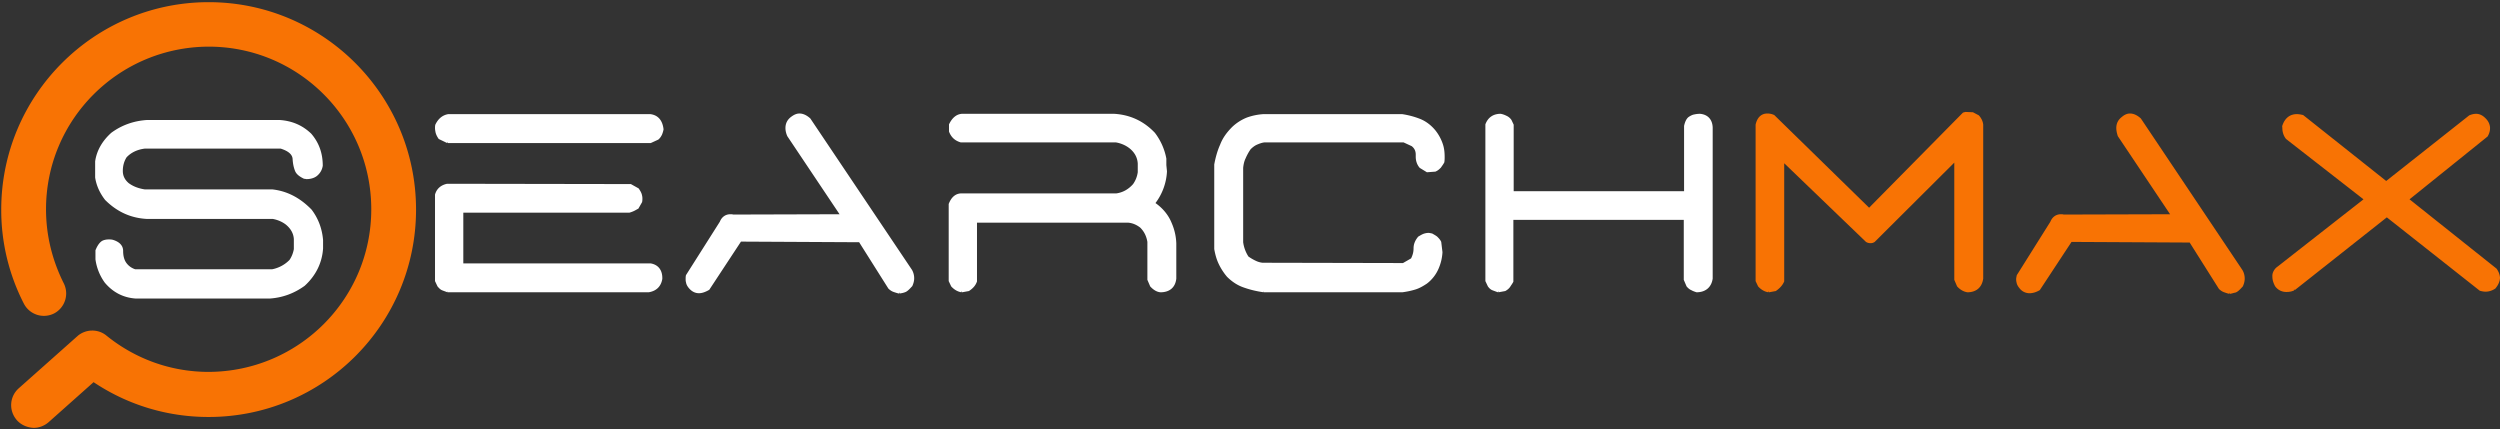
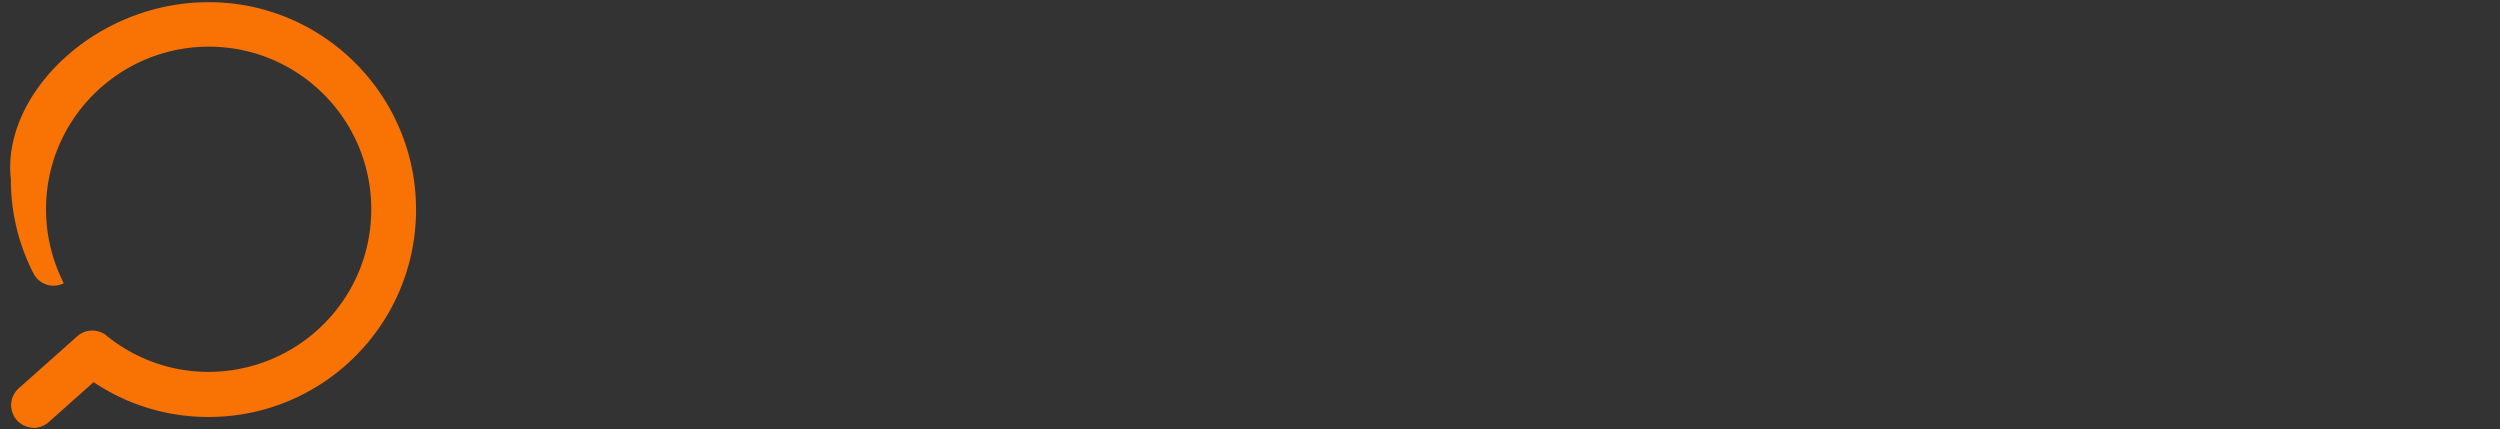
<svg xmlns="http://www.w3.org/2000/svg" width="268" height="46" viewBox="0 0 268 46">
  <rect x="0" y="0" width="268" height="46" fill="#333333" stroke="none" />
  <g fill="none" fill-rule="nonzero">
-     <path fill="#F87304" d="M1.8 45.033c-.867-1-.8-2.5.2-3.4l6.3-5.6c.867-.766 2.2-.8 3.1-.066 3 2.433 6.8 3.9 10.967 3.9C32 39.833 39.8 32.067 39.8 22.433 39.8 12.8 32 5 22.367 5c-9.634.033-17.434 7.8-17.434 17.433 0 2.867.7 5.534 1.9 7.934A2.418 2.418 0 0 1 5.8 33.6a2.418 2.418 0 0 1-3.233-1.033 21.933 21.933 0 0 1-2.434-10.1C.133 10.2 10.1.233 22.367.233 34.633.233 44.6 10.2 44.6 22.467c0 12.3-9.967 22.233-22.233 22.233-4.567 0-8.8-1.367-12.334-3.733l-4.833 4.3c-.467.4-1.033.6-1.6.6-.667-.034-1.333-.3-1.8-.834z" />
-     <path fill="#FFF" d="M29.167 20.3H15.5c-.633-.1-1.2-.3-1.7-.667-.433-.366-.633-.8-.633-1.3 0-.566.133-1.033.4-1.466.5-.534 1.166-.834 1.933-.934h14.6c.833.267 1.233.634 1.267 1.1.033.567.133.967.266 1.3.134.334.467.6.967.834.133 0 .2.033.267.033.4 0 .8-.1 1.1-.333.366-.3.566-.667.633-1.1 0-1.334-.4-2.467-1.233-3.434-.934-.9-2.034-1.366-3.334-1.466H15.7c-1.367.1-2.633.533-3.767 1.366-.966.867-1.566 1.9-1.733 3.067v1.733c.133.867.5 1.667 1.067 2.4C12.533 22.7 14 23.367 15.7 23.467h13.533c.534.1 1 .3 1.4.6.534.433.834.966.867 1.566V26.7c-.067.4-.233.833-.467 1.167a3.546 3.546 0 0 1-1.866 1H14.5a1.877 1.877 0 0 1-.967-.7c-.233-.334-.333-.767-.333-1.267 0-.6-.433-1-1.133-1.2-.167-.033-.3-.033-.4-.033-.3 0-.567.066-.734.166-.266.167-.5.5-.7 1v.967a5.506 5.506 0 0 0 1 2.5C12.1 31.333 13.2 31.9 14.5 32v-.133V32h14.467c1.366-.1 2.6-.567 3.7-1.367 1.2-1.1 1.866-2.466 1.966-4v-.9c-.1-1.2-.5-2.3-1.233-3.266-1.267-1.3-2.667-2-4.233-2.167zM69.733 28.233H49.667V22.8h17.8c.233-.067.4-.133.533-.2s.3-.167.433-.233l.4-.7c.034-.167.034-.3.034-.4 0-.167-.034-.3-.067-.434-.067-.233-.2-.433-.333-.633l-.834-.467-19.7-.033c-.666.133-1.133.533-1.3 1.167v9.266l.267.567c.167.2.333.367.533.433.167.067.367.134.534.2L48 31.2v.133h21.533C70.367 31.2 70.867 30.7 71 29.9c.033-.933-.433-1.533-1.267-1.667zm-.033-16H48.067c-.634.1-1.1.5-1.4 1.134-.034.133-.034.266-.034.366 0 .167.034.334.067.5.067.234.167.434.333.667l.9.433L48 15.2v.133h21.767l.8-.366c.2-.167.3-.334.4-.534.066-.166.133-.366.166-.566-.1-.934-.566-1.534-1.433-1.634zm17.167.467c-.4-.367-.8-.533-1.167-.533-.3 0-.6.133-.9.366-.4.3-.6.7-.6 1.2 0 .267.067.567.2.867l5.6 8.367L78.6 23c-.1-.033-.2-.033-.3-.033-.533 0-.933.3-1.133.8L73.533 29.5c-.033.167-.033.3-.033.4 0 .1 0 .233.033.333.034.234.134.434.3.634.3.366.667.566 1.1.566.334 0 .7-.133 1.1-.366l3.4-5.167 12.667.067 3.133 4.966c.167.167.367.3.567.367.2.067.4.133.567.167l.033-.134.033.134c.2-.034.4-.067.567-.134.233-.066.467-.3.8-.666.133-.3.2-.567.2-.834 0-.3-.067-.6-.233-.9L86.867 12.7zm37 9.067a6.14 6.14 0 0 0 1.233-3.4l-.067-.667V17a6.499 6.499 0 0 0-1.233-2.767c-1.2-1.266-2.667-1.933-4.367-2.033h-16.3c-.6.033-1.066.433-1.4 1.133v.767c.234.633.667 1 1.267 1.167h16.633c.567.1 1.1.333 1.534.7.5.433.766.966.8 1.566v.934c-.067.433-.2.833-.5 1.266-.5.567-1.1.9-1.8 1H103c-.6.034-1.033.434-1.3 1.134v8.266l.267.567c.333.367.7.567 1.1.633l.033-.133.033.133.734-.133c.466-.3.733-.633.866-1.033v-6.3H120.9c.467.033.9.2 1.333.533.434.433.667.933.767 1.533V30l.3.7c.333.367.7.6 1.1.633 1 0 1.6-.533 1.7-1.466V26.1a5.91 5.91 0 0 0-.5-2.2c-.333-.833-.933-1.567-1.733-2.133zm30-7.8c-.5-.6-1.067-1-1.667-1.234-.6-.233-1.233-.4-1.9-.5h-14.833a6.4 6.4 0 0 0-1.8.367 4.991 4.991 0 0 0-1.567 1c-.6.6-1.033 1.2-1.3 1.9-.3.667-.5 1.4-.633 2.133V26.7c.1.567.233 1.067.466 1.567.234.5.534.966.9 1.4.534.533 1.134.933 1.834 1.166.666.234 1.366.4 2.1.5l.033-.133v.133h14.833c.5-.066.967-.166 1.4-.3.434-.133.834-.366 1.234-.633a3.973 3.973 0 0 0 1.233-1.567c.267-.6.4-1.2.433-1.8l-.133-1.1c-.1-.233-.267-.4-.433-.566-.167-.134-.367-.234-.534-.334-.166-.033-.3-.066-.4-.066-.166 0-.3.033-.433.066-.233.067-.433.2-.667.334-.333.4-.5.8-.5 1.266 0 .4-.1.734-.266 1.067l-.867.5-15.067-.033c-.266-.034-.5-.1-.766-.234a5.305 5.305 0 0 1-.734-.433 3.763 3.763 0 0 1-.566-1.533V18c.033-.333.1-.7.266-1.033a5.47 5.47 0 0 1 .534-.967c.233-.233.466-.4.7-.5.233-.1.5-.2.766-.233h14.934l.866.4c.3.233.434.533.434.9v.233c0 .433.133.867.433 1.2l.767.467.9-.067c.266-.1.433-.267.6-.433.133-.2.266-.367.366-.567.034-.233.034-.4.034-.567 0-.433-.034-.866-.167-1.3a4.772 4.772 0 0 0-.833-1.566zm28.366-1.767a2.99 2.99 0 0 0-.6.067c-.2.033-.4.133-.6.266-.233.167-.4.5-.5.967v7h-18.266v-7.133l-.234-.5a1.262 1.262 0 0 0-.566-.467c-.2-.1-.4-.167-.6-.2-.8 0-1.367.4-1.634 1.133v16.8l.267.567c.167.233.333.367.533.433.167.067.367.134.534.2l.033-.133.033.133.734-.133c.233-.133.4-.267.533-.467.1-.166.233-.333.333-.533v-6.633H180.5V30l.3.7c.167.2.333.333.5.4.167.1.367.167.567.233.966 0 1.6-.533 1.733-1.466v-16.2c-.033-.867-.533-1.4-1.367-1.467z" />
-     <path fill="#F87304" d="M211.5 12.033l-.8-.033-.267.067-10.066 10.2-10.167-9.934a1.74 1.74 0 0 0-.733-.166c-.667 0-1.1.433-1.267 1.2v16.766l.267.567c.333.367.7.567 1.1.633l.033-.133.033.133.734-.133c.433-.3.733-.633.9-1.033V17.5l8.766 8.433c.167.1.334.134.467.134a.765.765 0 0 0 .467-.134l8.533-8.5V30l.3.7c.333.367.7.567 1.1.633.967 0 1.567-.533 1.7-1.466v-16.5c-.033-.367-.2-.7-.467-1l-.633-.334zm18 .667c-.4-.367-.8-.533-1.167-.533-.3 0-.6.133-.866.366-.4.3-.6.7-.6 1.2 0 .267.066.567.166.867l5.6 8.367-11.4.033c-.1-.033-.2-.033-.3-.033-.533 0-.933.3-1.133.8l-3.6 5.733c-.033.167-.067.3-.067.4 0 .1 0 .233.034.333.033.234.133.434.3.634.266.366.666.566 1.1.566.333 0 .7-.1 1.1-.333l3.4-5.167 12.666.067 3.134 4.967c.166.166.366.3.566.366.2.067.367.134.567.167l.033-.133.034.133c.2-.033.366-.1.566-.133.234-.067.467-.3.8-.667.134-.3.2-.567.2-.833 0-.3-.066-.6-.233-.9L229.5 12.7zm38.133 16.1l-9.333-7.433 8.367-6.734c.2-.333.266-.633.266-.9 0-.4-.2-.8-.533-1.1-.267-.266-.6-.433-.967-.433-.233 0-.5.067-.733.167l-8.9 7.033-8.9-7.067c-.267-.066-.5-.1-.667-.1-.766 0-1.3.434-1.566 1.234-.034.1 0 .166 0 .233 0 .467.133.867.4 1.2l8.3 6.467L244 28.7c-.267.267-.433.6-.4.967 0 .333.1.666.3 1.033.3.4.733.6 1.2.6.267 0 .533-.033.833-.167L245.9 31l.1.1 9.867-7.8 9.966 7.867c.234.066.434.1.634.1.366 0 .733-.134 1.033-.334.333-.4.5-.8.5-1.2-.033-.3-.133-.6-.367-.933z" />
+     <path fill="#F87304" d="M1.8 45.033c-.867-1-.8-2.5.2-3.4l6.3-5.6c.867-.766 2.2-.8 3.1-.066 3 2.433 6.8 3.9 10.967 3.9C32 39.833 39.8 32.067 39.8 22.433 39.8 12.8 32 5 22.367 5c-9.634.033-17.434 7.8-17.434 17.433 0 2.867.7 5.534 1.9 7.934a2.418 2.418 0 0 1-3.233-1.033 21.933 21.933 0 0 1-2.434-10.1C.133 10.2 10.1.233 22.367.233 34.633.233 44.6 10.2 44.6 22.467c0 12.3-9.967 22.233-22.233 22.233-4.567 0-8.8-1.367-12.334-3.733l-4.833 4.3c-.467.4-1.033.6-1.6.6-.667-.034-1.333-.3-1.8-.834z" />
  </g>
</svg>